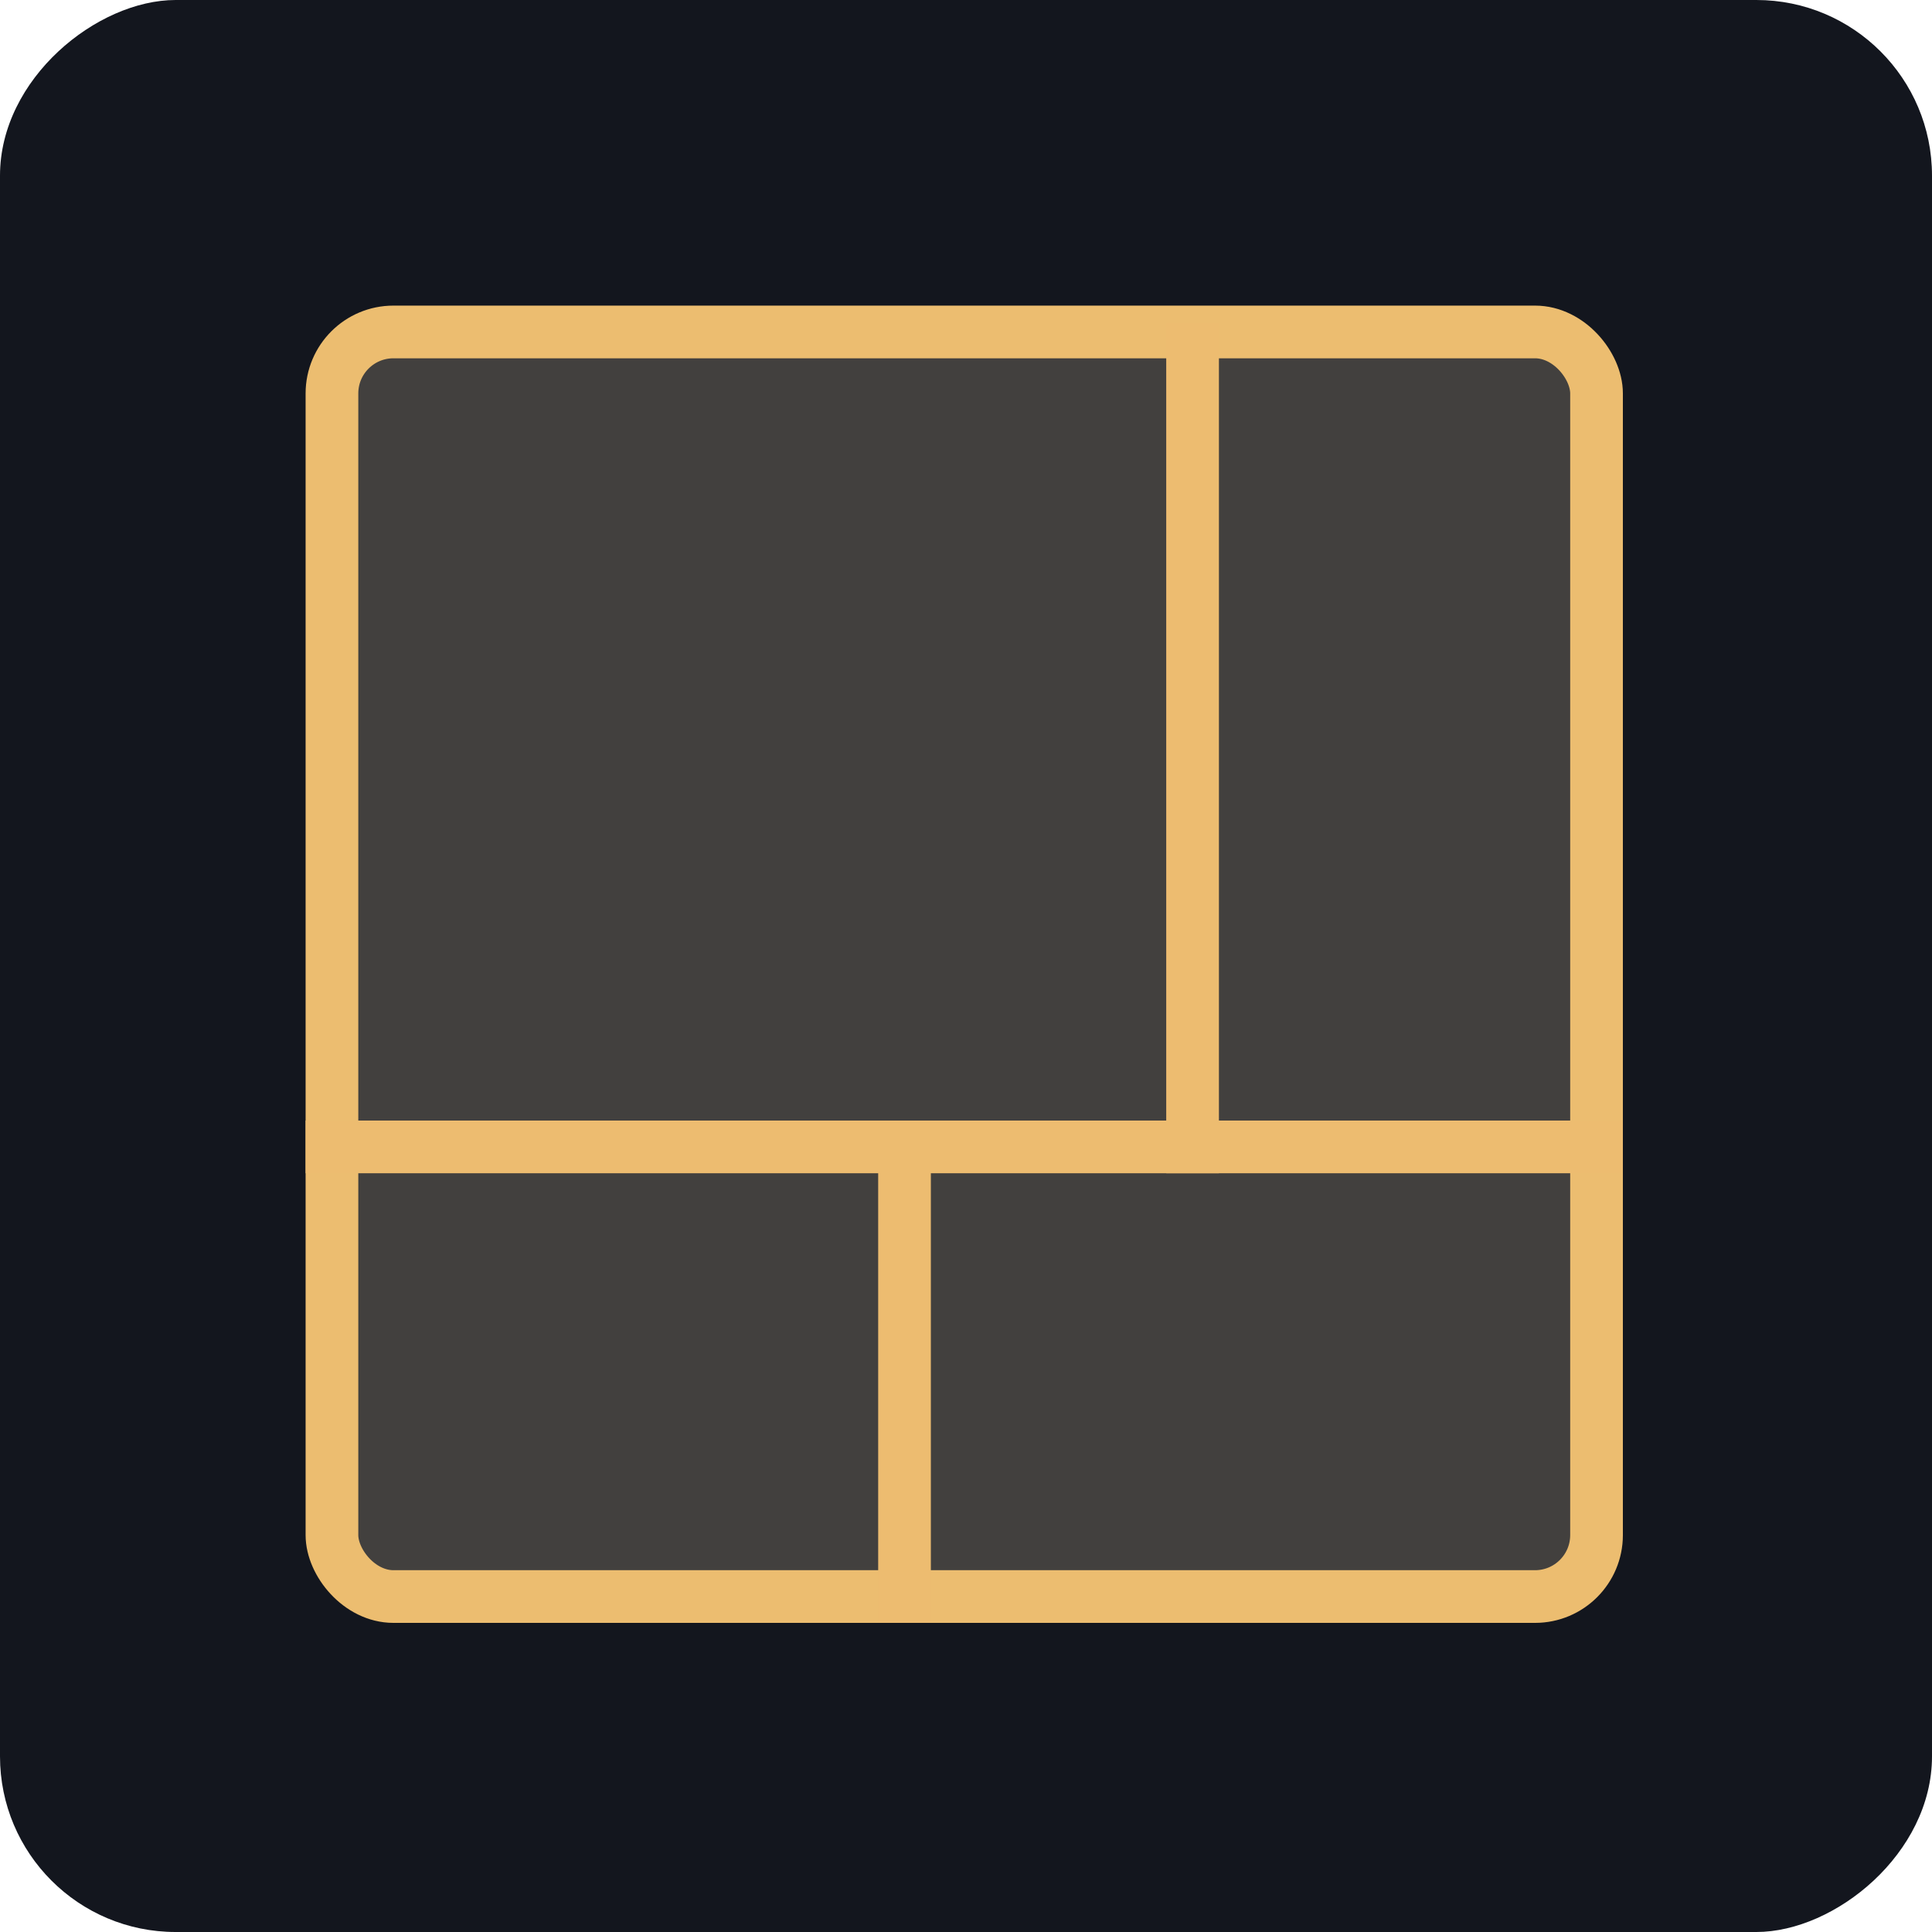
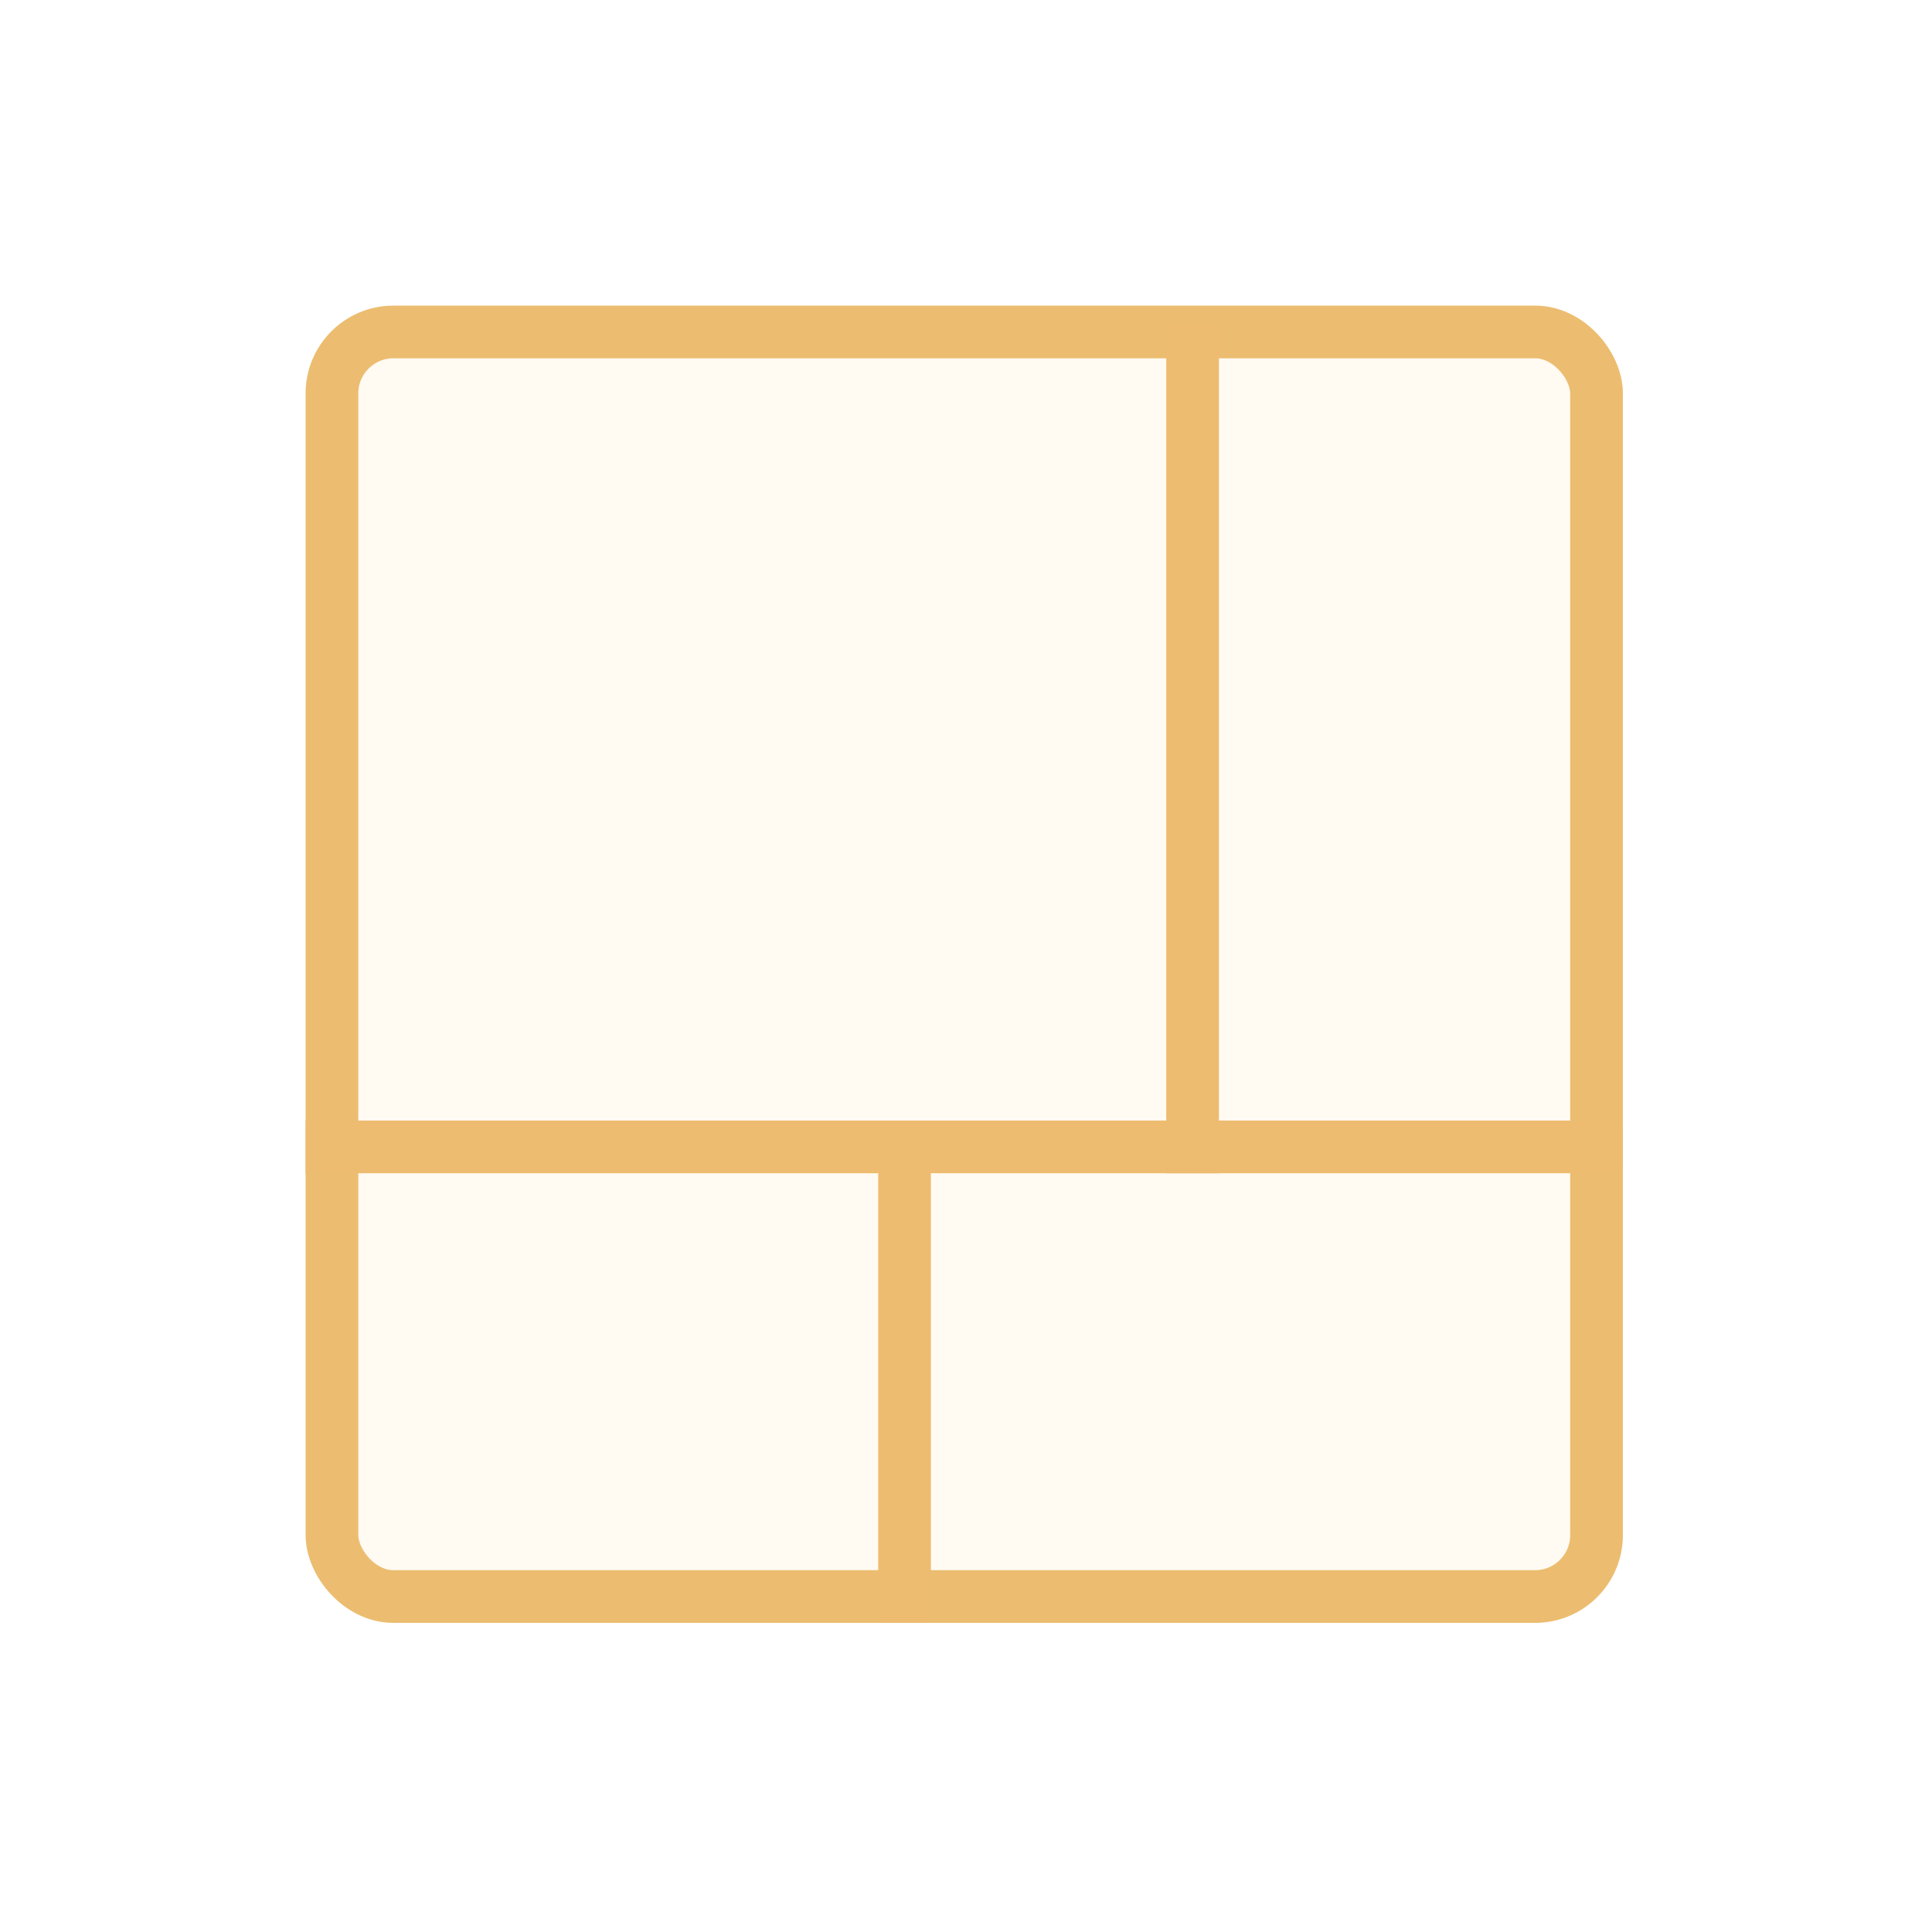
<svg xmlns="http://www.w3.org/2000/svg" version="1.1" width="550" height="550">
  <svg width="550" height="550" viewBox="0 0 550 550" fill="none">
-     <rect x="550" width="550" height="550" rx="50" transform="rotate(90 550 0)" fill="#13161E" />
    <rect x="94.5" y="94.5" width="360" height="360" rx="17.5" fill="#FFE7C1" fill-opacity="0.2" stroke="#ECBD70" stroke-width="15" />
    <line x1="87" y1="326.5" x2="462" y2="326.5" stroke="#EDBC70" stroke-width="15" />
    <line x1="257.5" y1="462" x2="257.5" y2="321" stroke="#EDBC70" stroke-width="15" />
    <line x1="339.5" y1="334" x2="339.5" y2="92" stroke="#EDBC70" stroke-width="15" />
  </svg>
  <style>@media (prefers-color-scheme: light) { :root { filter: none; } }
@media (prefers-color-scheme: dark) { :root { filter: none; } }
</style>
</svg>